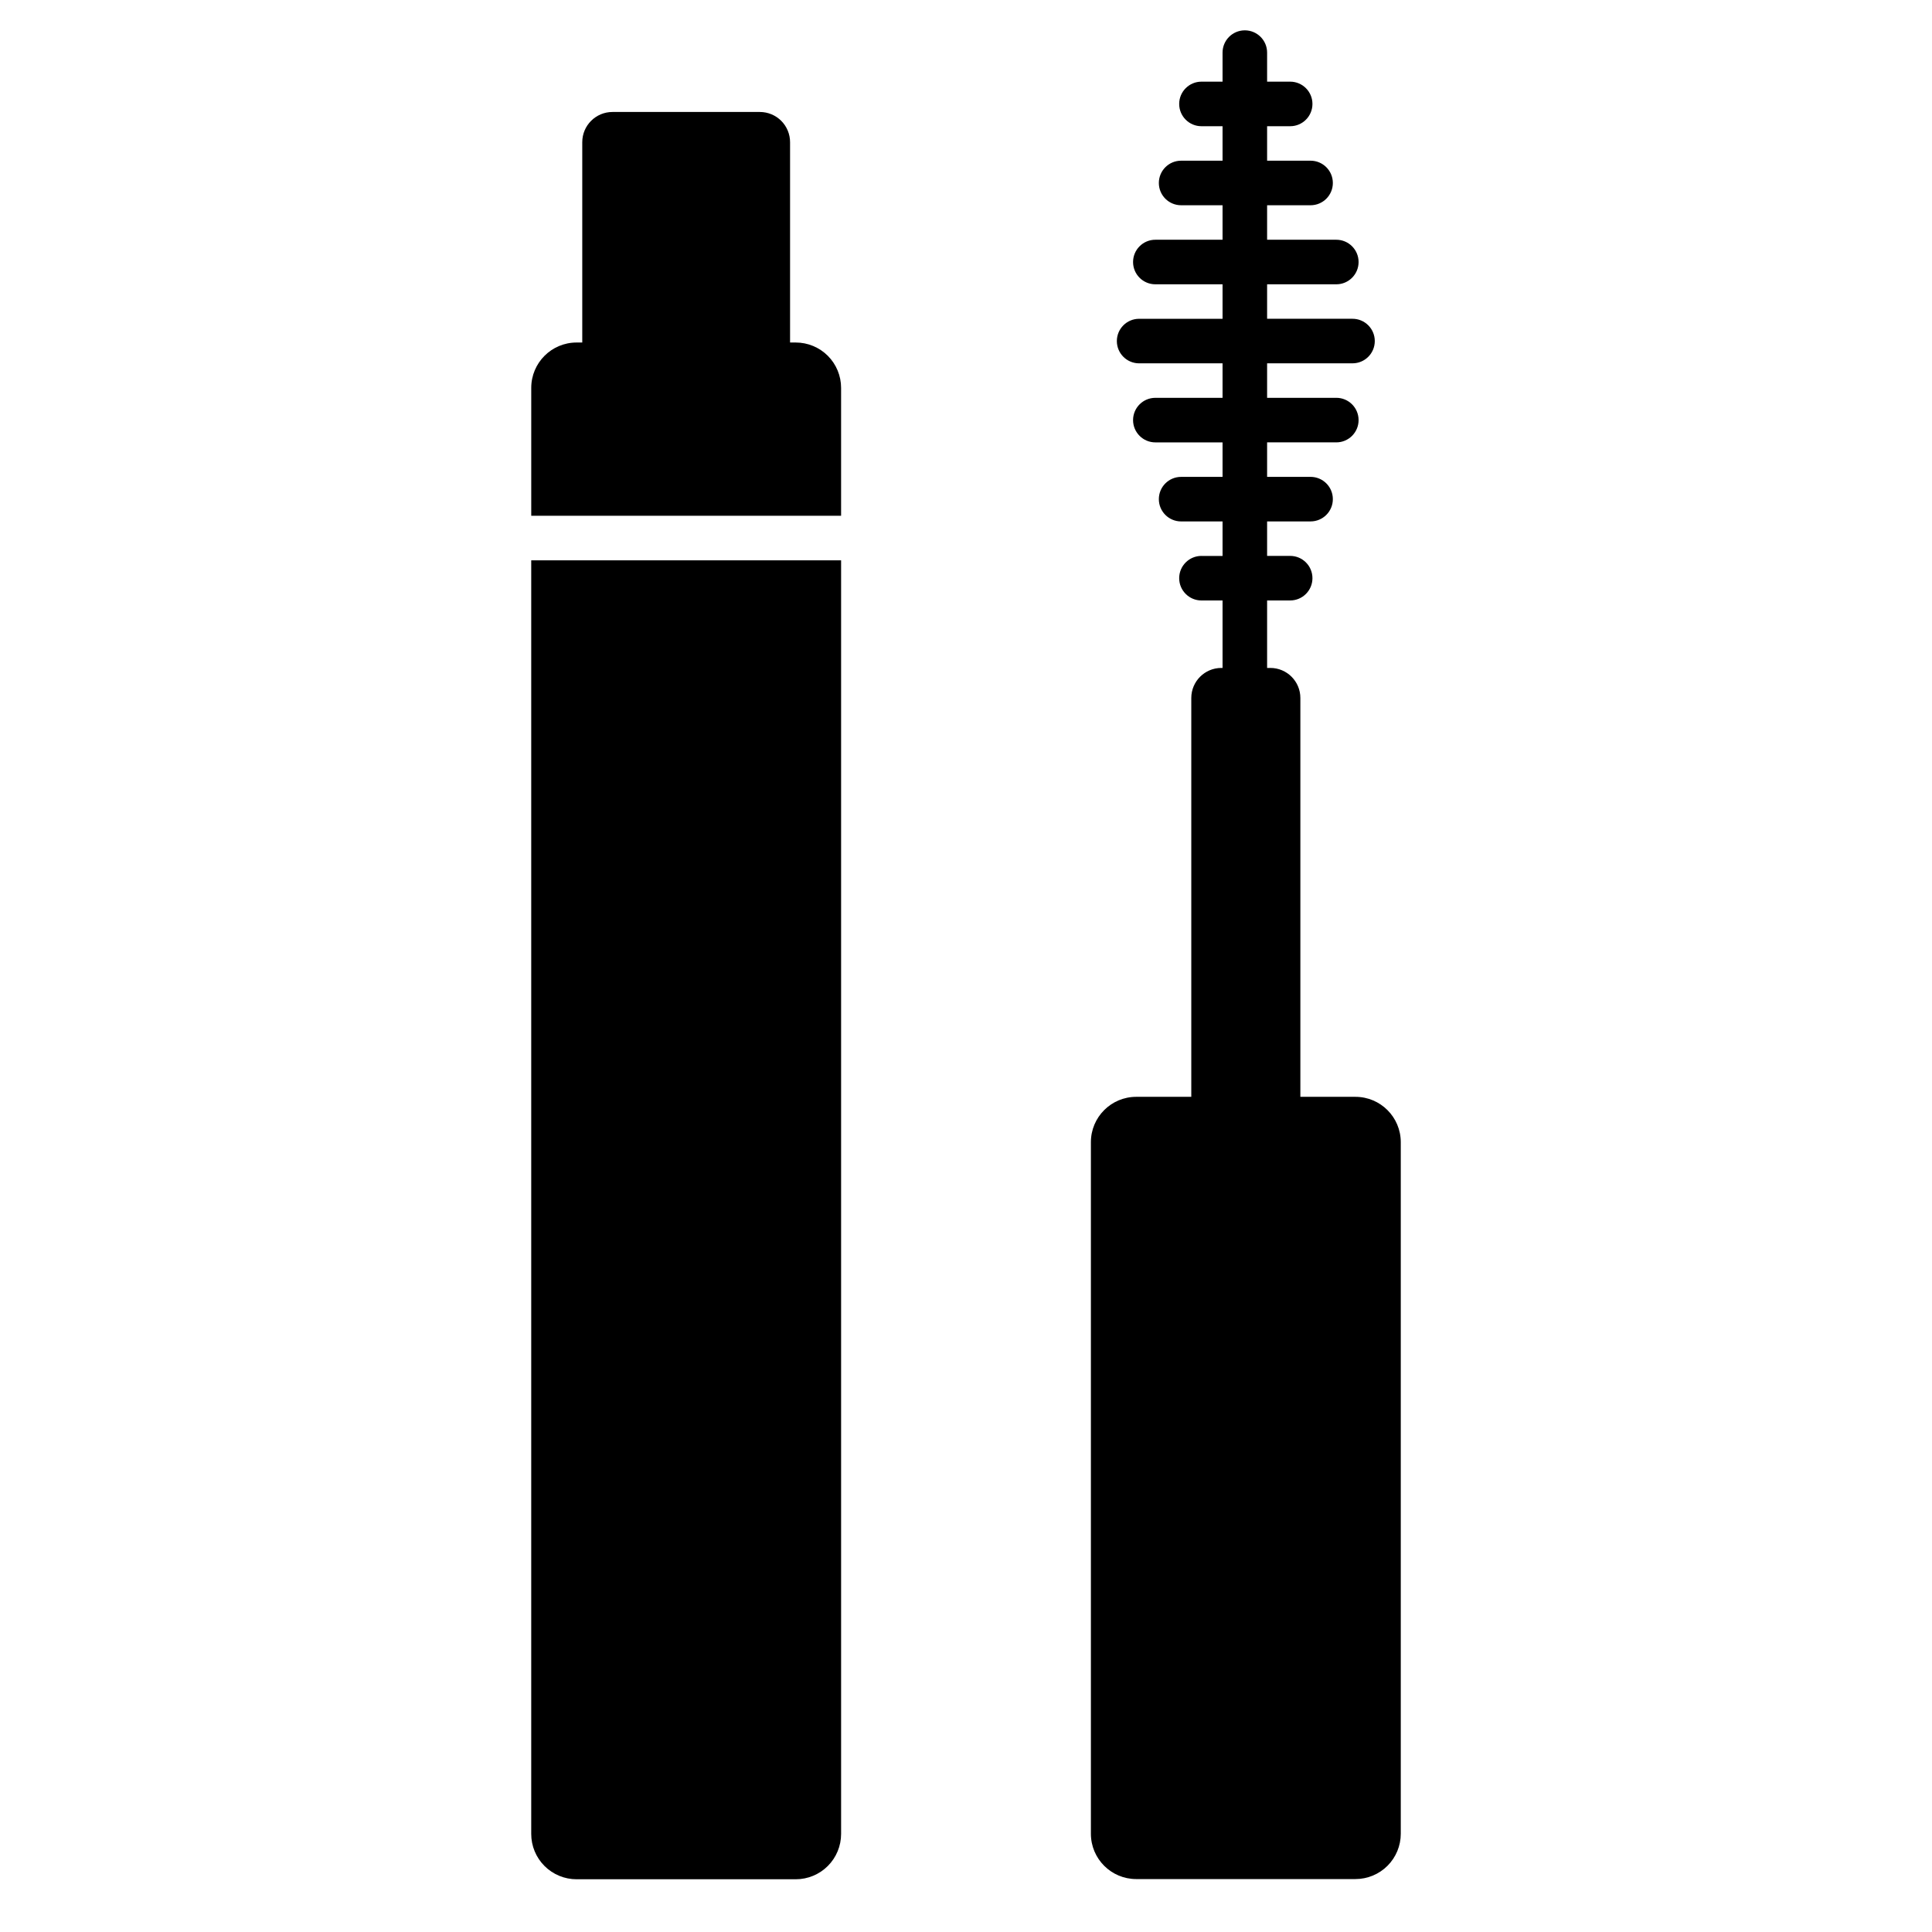
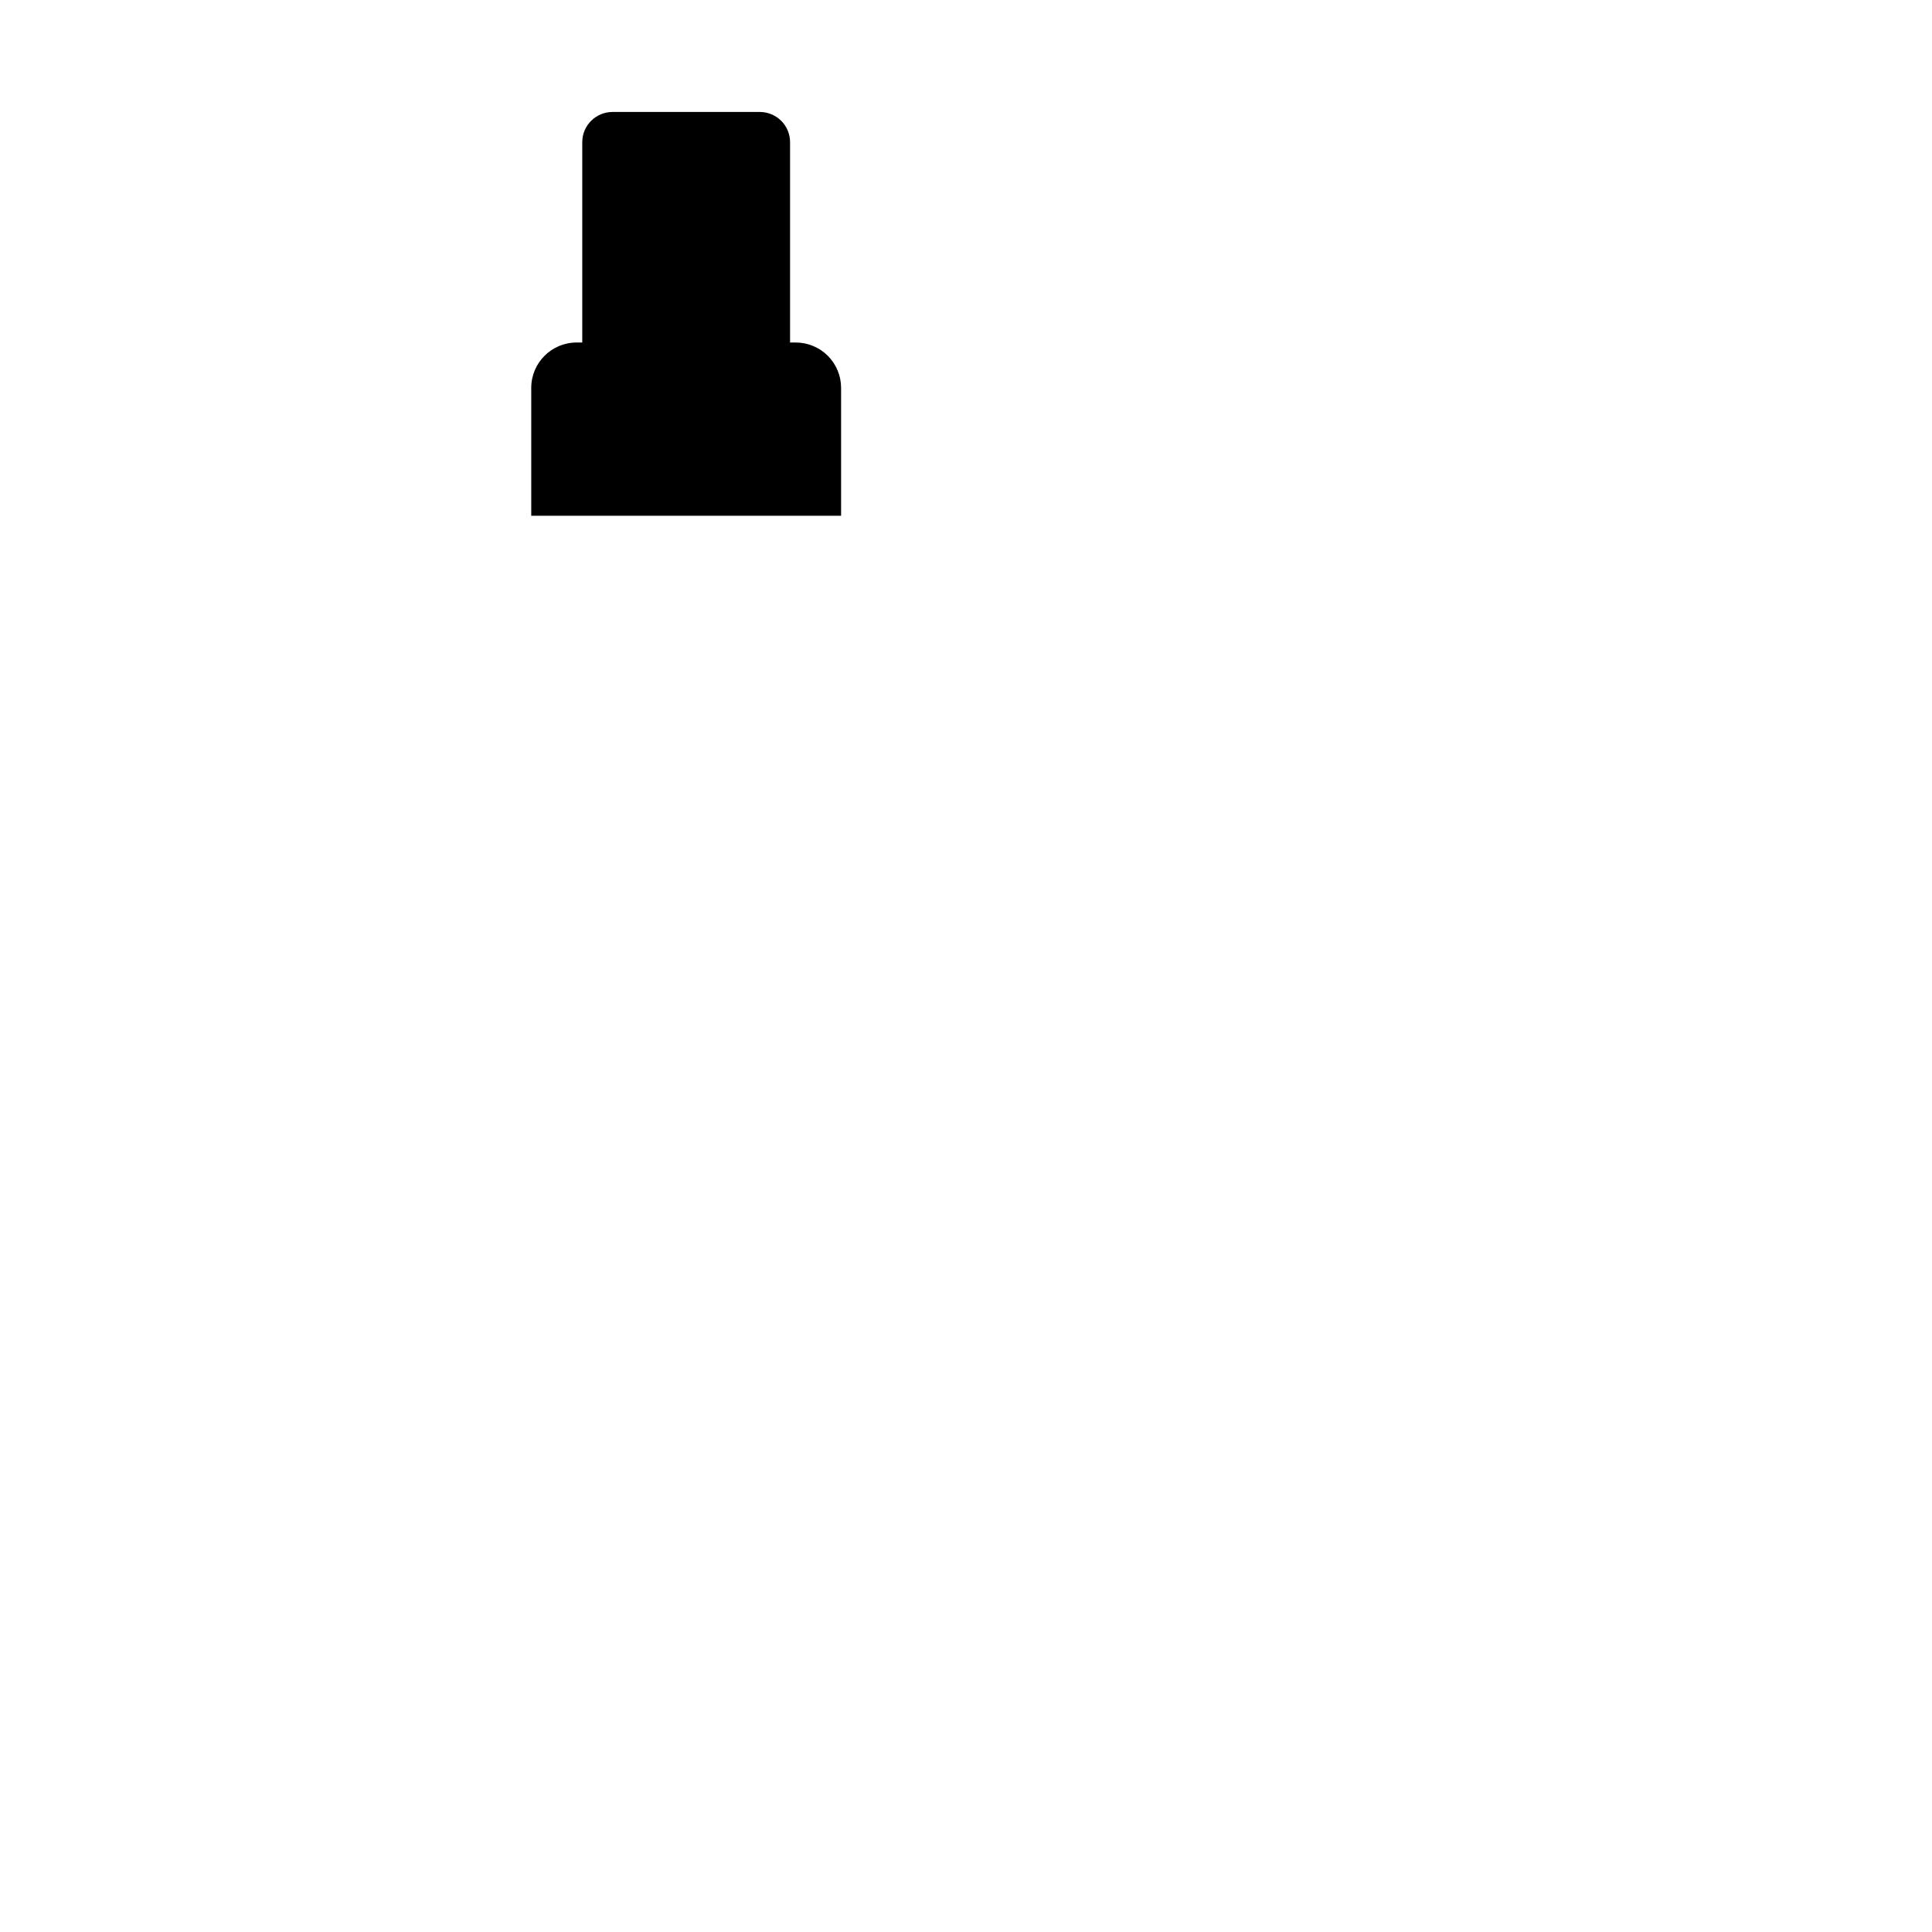
<svg xmlns="http://www.w3.org/2000/svg" fill="#000000" width="800px" height="800px" version="1.1" viewBox="144 144 512 512">
  <g>
    <path d="m354.88 234.77h-1.504v-53.078c0.004-2.125-0.84-4.164-2.34-5.668-1.504-1.504-3.543-2.348-5.668-2.348h-39.051c-4.422 0-8.012 3.582-8.012 8.008v53.086h-1.5c-6.641 0-12.02 5.383-12.02 12.02v33.891h82.113v-33.891c0-3.188-1.266-6.246-3.519-8.5-2.254-2.254-5.312-3.519-8.5-3.519z" />
-     <path d="m284.78 292.49v337.52c0 3.188 1.266 6.246 3.519 8.496 2.254 2.254 5.312 3.519 8.5 3.519h58.082c3.188 0 6.246-1.266 8.5-3.519 2.25-2.254 3.519-5.309 3.519-8.496v-337.52z" />
-     <path d="m503.2 434.67h-14.59v-105.7c0-4.398-3.566-7.961-7.965-7.961h-0.848v-17.883h6.113c3.262 0 5.902-2.644 5.902-5.902 0-3.262-2.641-5.906-5.902-5.906h-6.113v-9.137h11.516c3.262 0 5.906-2.644 5.906-5.906s-2.644-5.902-5.906-5.902h-11.516v-9.141h18.34c3.258 0 5.902-2.644 5.902-5.902 0-3.262-2.644-5.906-5.902-5.906h-18.34v-9.141h22.633c3.262 0 5.902-2.641 5.902-5.902s-2.641-5.902-5.902-5.902h-22.633v-9.137h18.34c3.258 0 5.902-2.644 5.902-5.906 0-3.258-2.644-5.902-5.902-5.902h-18.34v-9.141h11.516c3.262 0 5.906-2.641 5.906-5.902s-2.644-5.906-5.906-5.906h-11.516v-9.137h6.113c3.262 0 5.902-2.644 5.902-5.906 0-3.258-2.641-5.902-5.902-5.902h-6.113v-7.699c0-3.262-2.644-5.902-5.902-5.902-3.262 0-5.906 2.641-5.906 5.902v7.699h-5.59c-3.258 0-5.902 2.644-5.902 5.902 0 3.262 2.644 5.906 5.902 5.906h5.59v9.137h-10.98c-3.262 0-5.902 2.644-5.902 5.906s2.641 5.902 5.902 5.902h10.98v9.141h-17.809c-3.262 0-5.906 2.644-5.906 5.902 0 3.262 2.644 5.906 5.906 5.906h17.809v9.141h-22.109c-3.258 0-5.902 2.641-5.902 5.902 0 3.262 2.644 5.902 5.902 5.902h22.109v9.141h-17.809c-3.262 0-5.906 2.644-5.906 5.906 0 3.258 2.644 5.902 5.906 5.902h17.809v9.141h-10.98c-3.262 0-5.902 2.641-5.902 5.902 0 3.262 2.641 5.906 5.902 5.906h10.98v9.141h-5.59v-0.004c-3.258 0-5.902 2.644-5.902 5.906 0 3.258 2.644 5.902 5.902 5.902h5.59v17.879h-0.32 0.004c-4.398 0-7.965 3.562-7.969 7.961v105.7h-14.59c-6.637 0-12.016 5.379-12.016 12.016v183.27c0 6.637 5.379 12.016 12.016 12.016h58.086c3.188 0 6.246-1.266 8.5-3.519 2.254-2.254 3.519-5.309 3.519-8.496v-183.27c0-6.637-5.383-12.016-12.02-12.016z" />
  </g>
</svg>